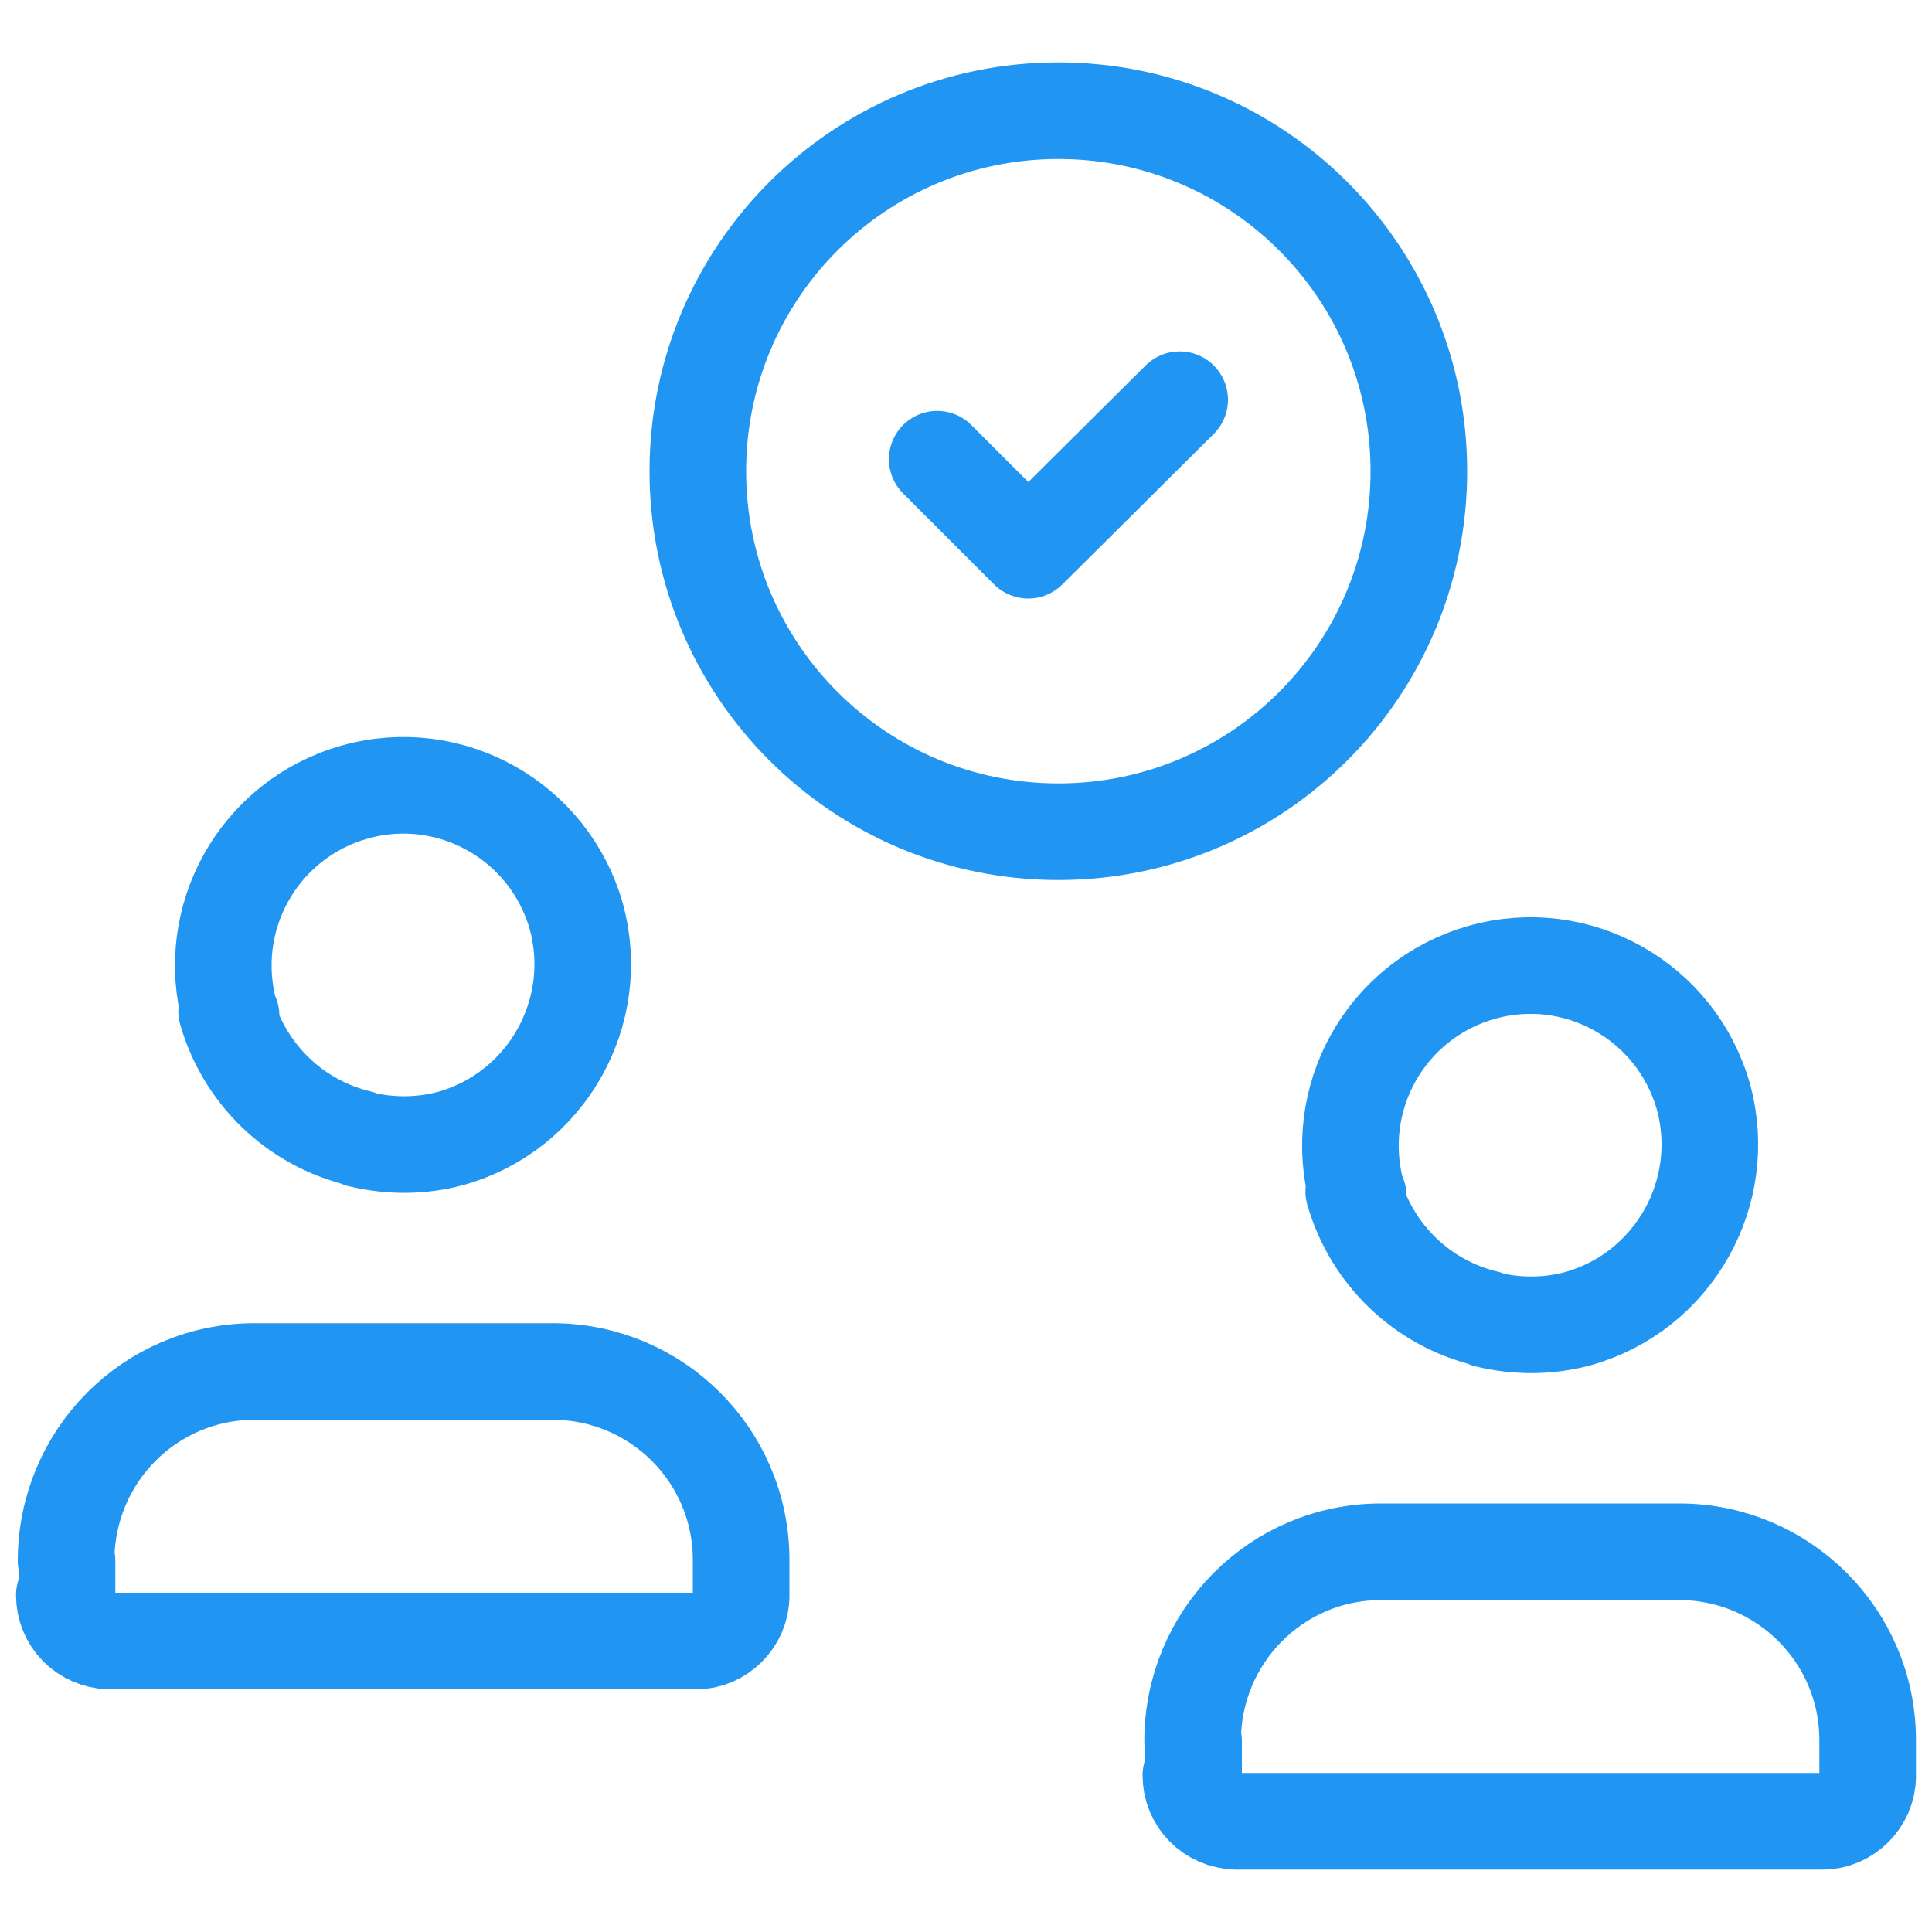
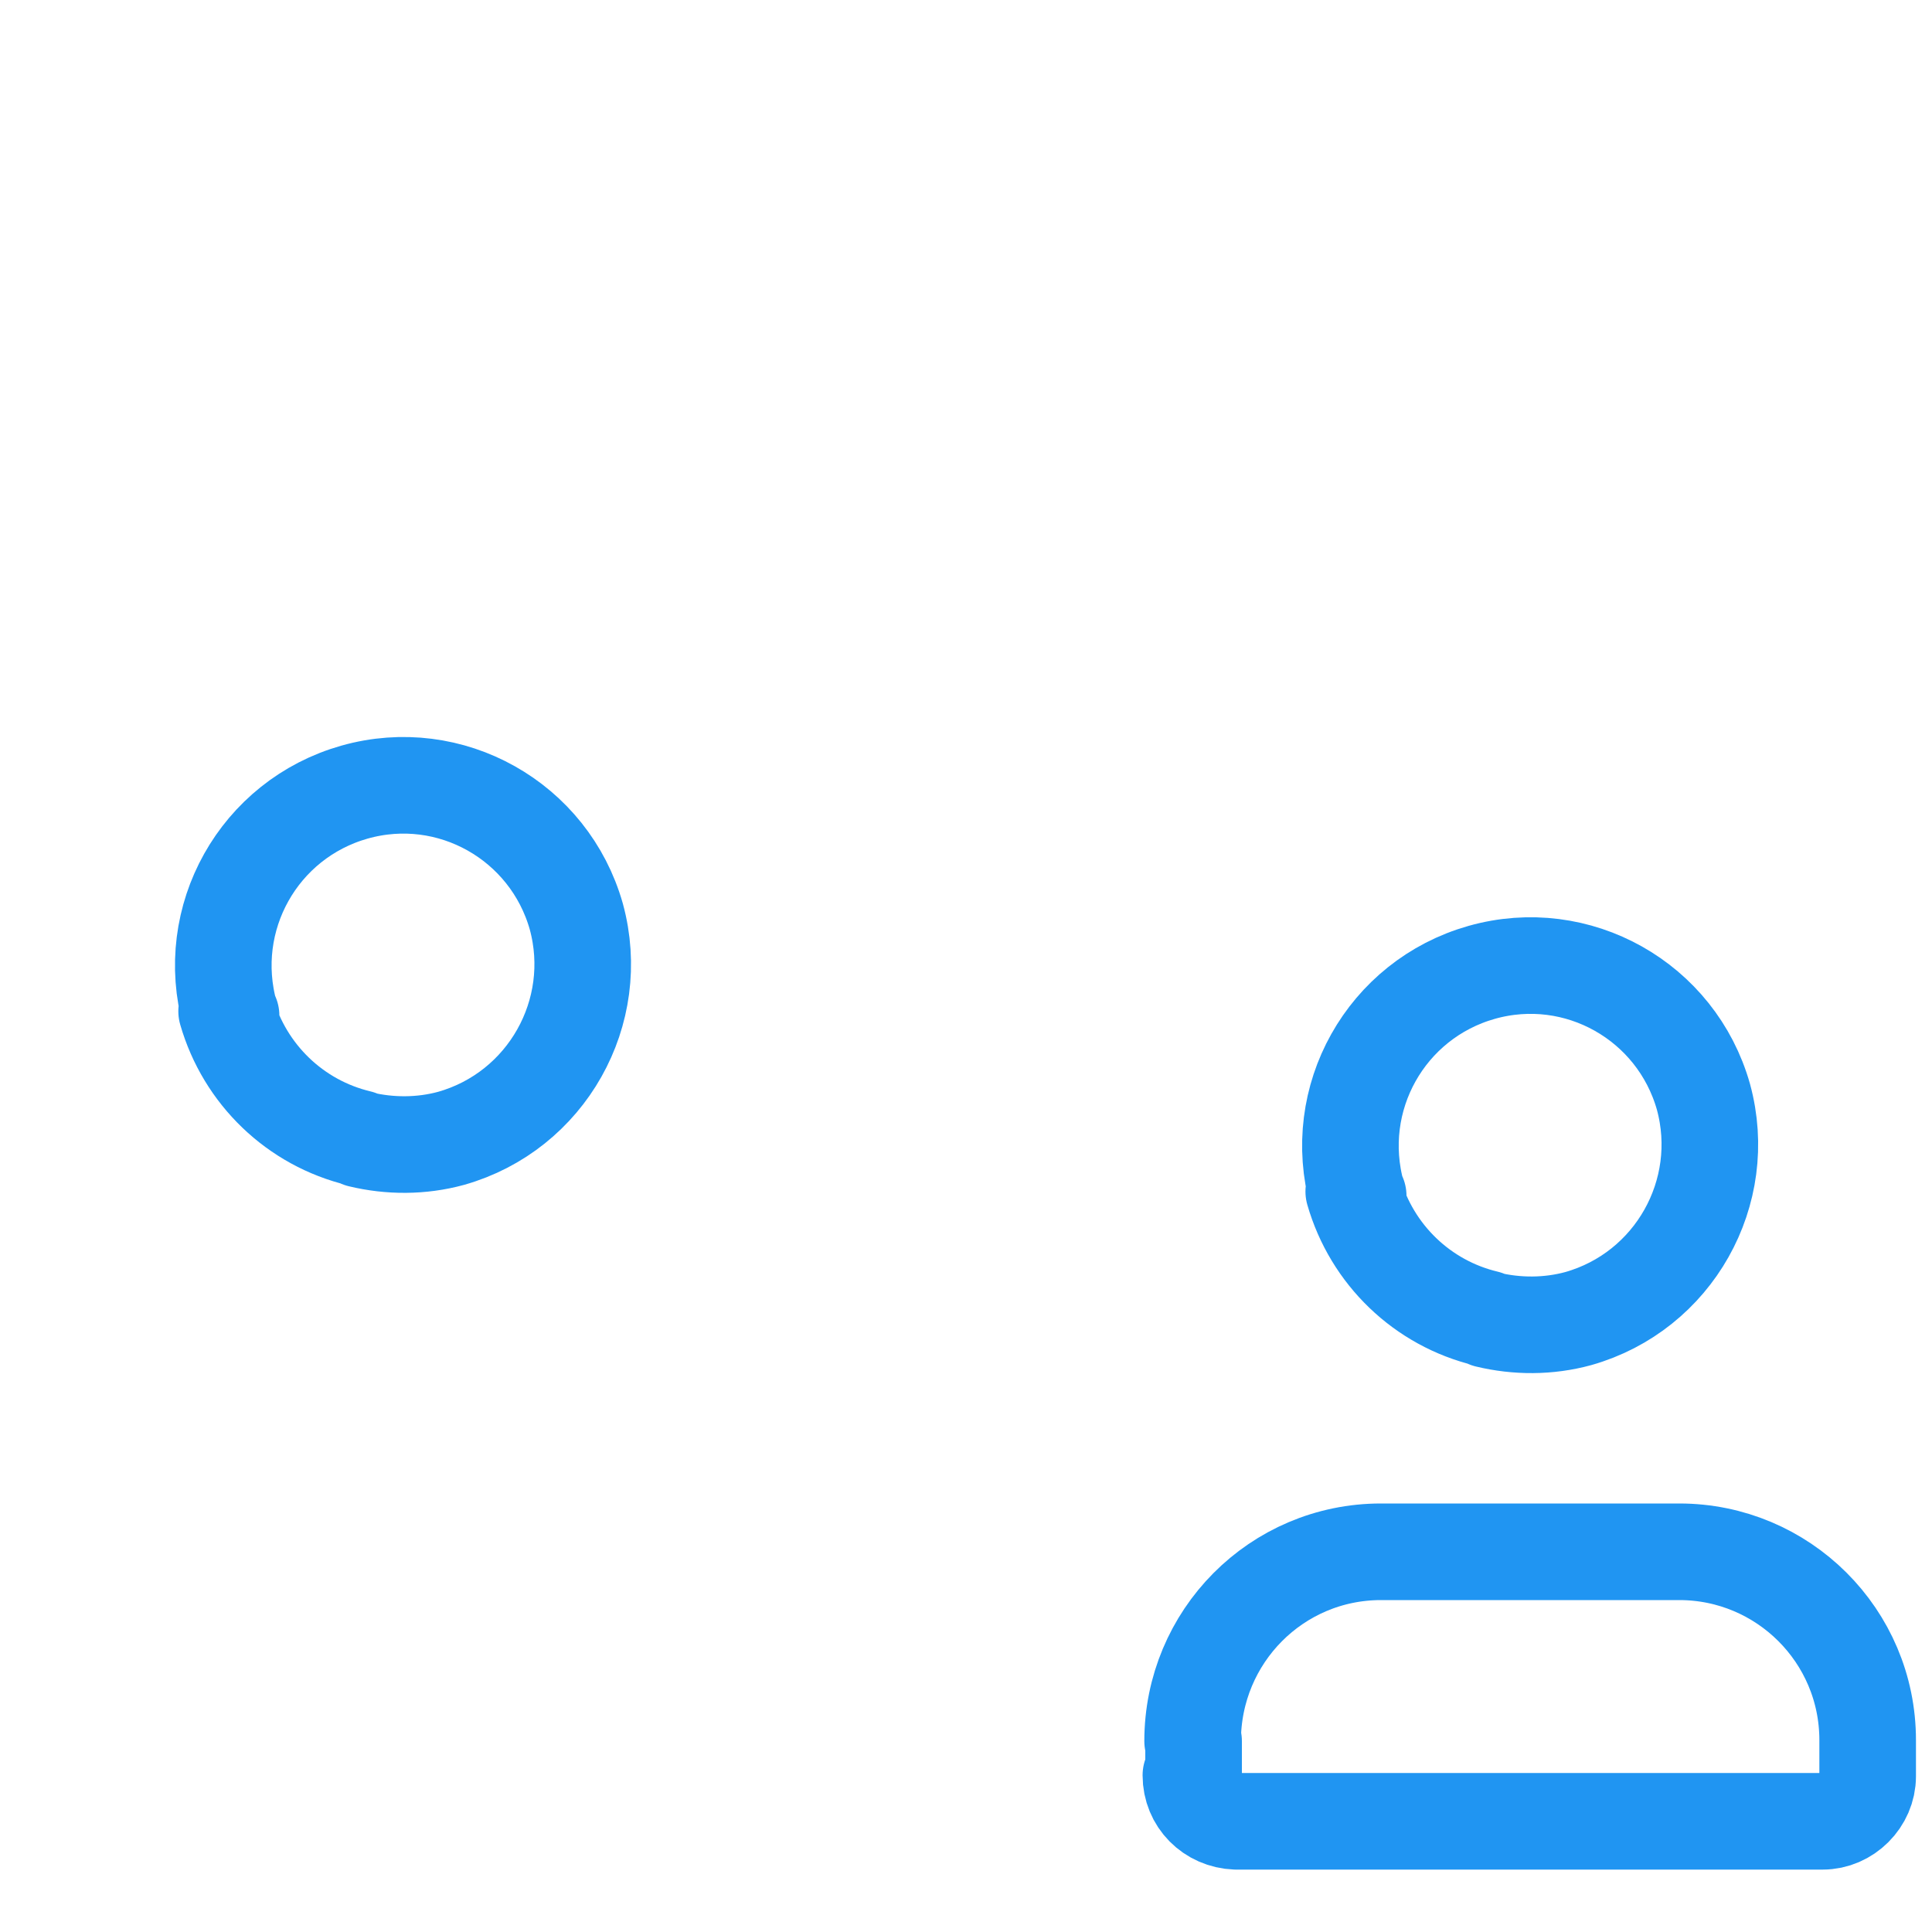
<svg xmlns="http://www.w3.org/2000/svg" id="Layer_1" viewBox="0 0 100 100">
  <defs>
    <style>.cls-1{fill:none;stroke:#2095f2;stroke-linecap:round;stroke-linejoin:round;stroke-width:5px;}</style>
  </defs>
  <path class="cls-1" d="M61.78,92.03v-1.91h-.05c0-5.41,4.34-9.8,9.75-9.8h15.44c5.36,0,9.75,4.34,9.75,9.75v1.87h0c0,1.26-1.07,2.33-2.33,2.33h-30.37c-1.31-.05-2.33-1.07-2.33-2.38h0l.14,.14Z" />
-   <path class="cls-1" d="M70.3,61.9l-.05-.05c-1.4-4.99,1.49-10.12,6.44-11.52,4.95-1.4,10.08,1.49,11.48,6.44,1.35,4.95-1.54,10.08-6.48,11.48-1.54,.42-3.17,.42-4.71,.05l-.05-.05c-3.31-.79-5.92-3.31-6.86-6.58l.23,.23Z" />
-   <path class="cls-1" d="M3.47,82.7v-1.91h-.05c0-5.41,4.34-9.8,9.75-9.8h15.44c5.36,0,9.75,4.34,9.75,9.75v1.87h0c0,1.26-1.07,2.33-2.33,2.33H5.66c-1.31-.05-2.33-1.07-2.33-2.38h0l.14,.14Z" />
+   <path class="cls-1" d="M70.3,61.9l-.05-.05c-1.4-4.99,1.49-10.12,6.44-11.52,4.95-1.4,10.08,1.49,11.48,6.44,1.35,4.95-1.54,10.08-6.48,11.48-1.54,.42-3.17,.42-4.71,.05l-.05-.05c-3.31-.79-5.92-3.31-6.86-6.58Z" />
  <path class="cls-1" d="M11.96,52.57l-.05-.05c-1.4-4.99,1.49-10.12,6.44-11.52s10.08,1.49,11.48,6.44c1.35,4.95-1.54,10.08-6.48,11.48-1.54,.42-3.17,.42-4.71,.05l-.05-.05c-3.31-.79-5.92-3.31-6.86-6.58l.23,.23Z" />
-   <path class="cls-1" d="M54.78,5.73c-10.31,0-18.66,8.35-18.66,18.66s8.35,18.66,18.66,18.66,18.66-8.35,18.66-18.66S65.09,5.73,54.78,5.73Z" />
-   <path class="cls-1" d="M61.06,20.69l-7.84,7.79-4.71-4.71" />
</svg>